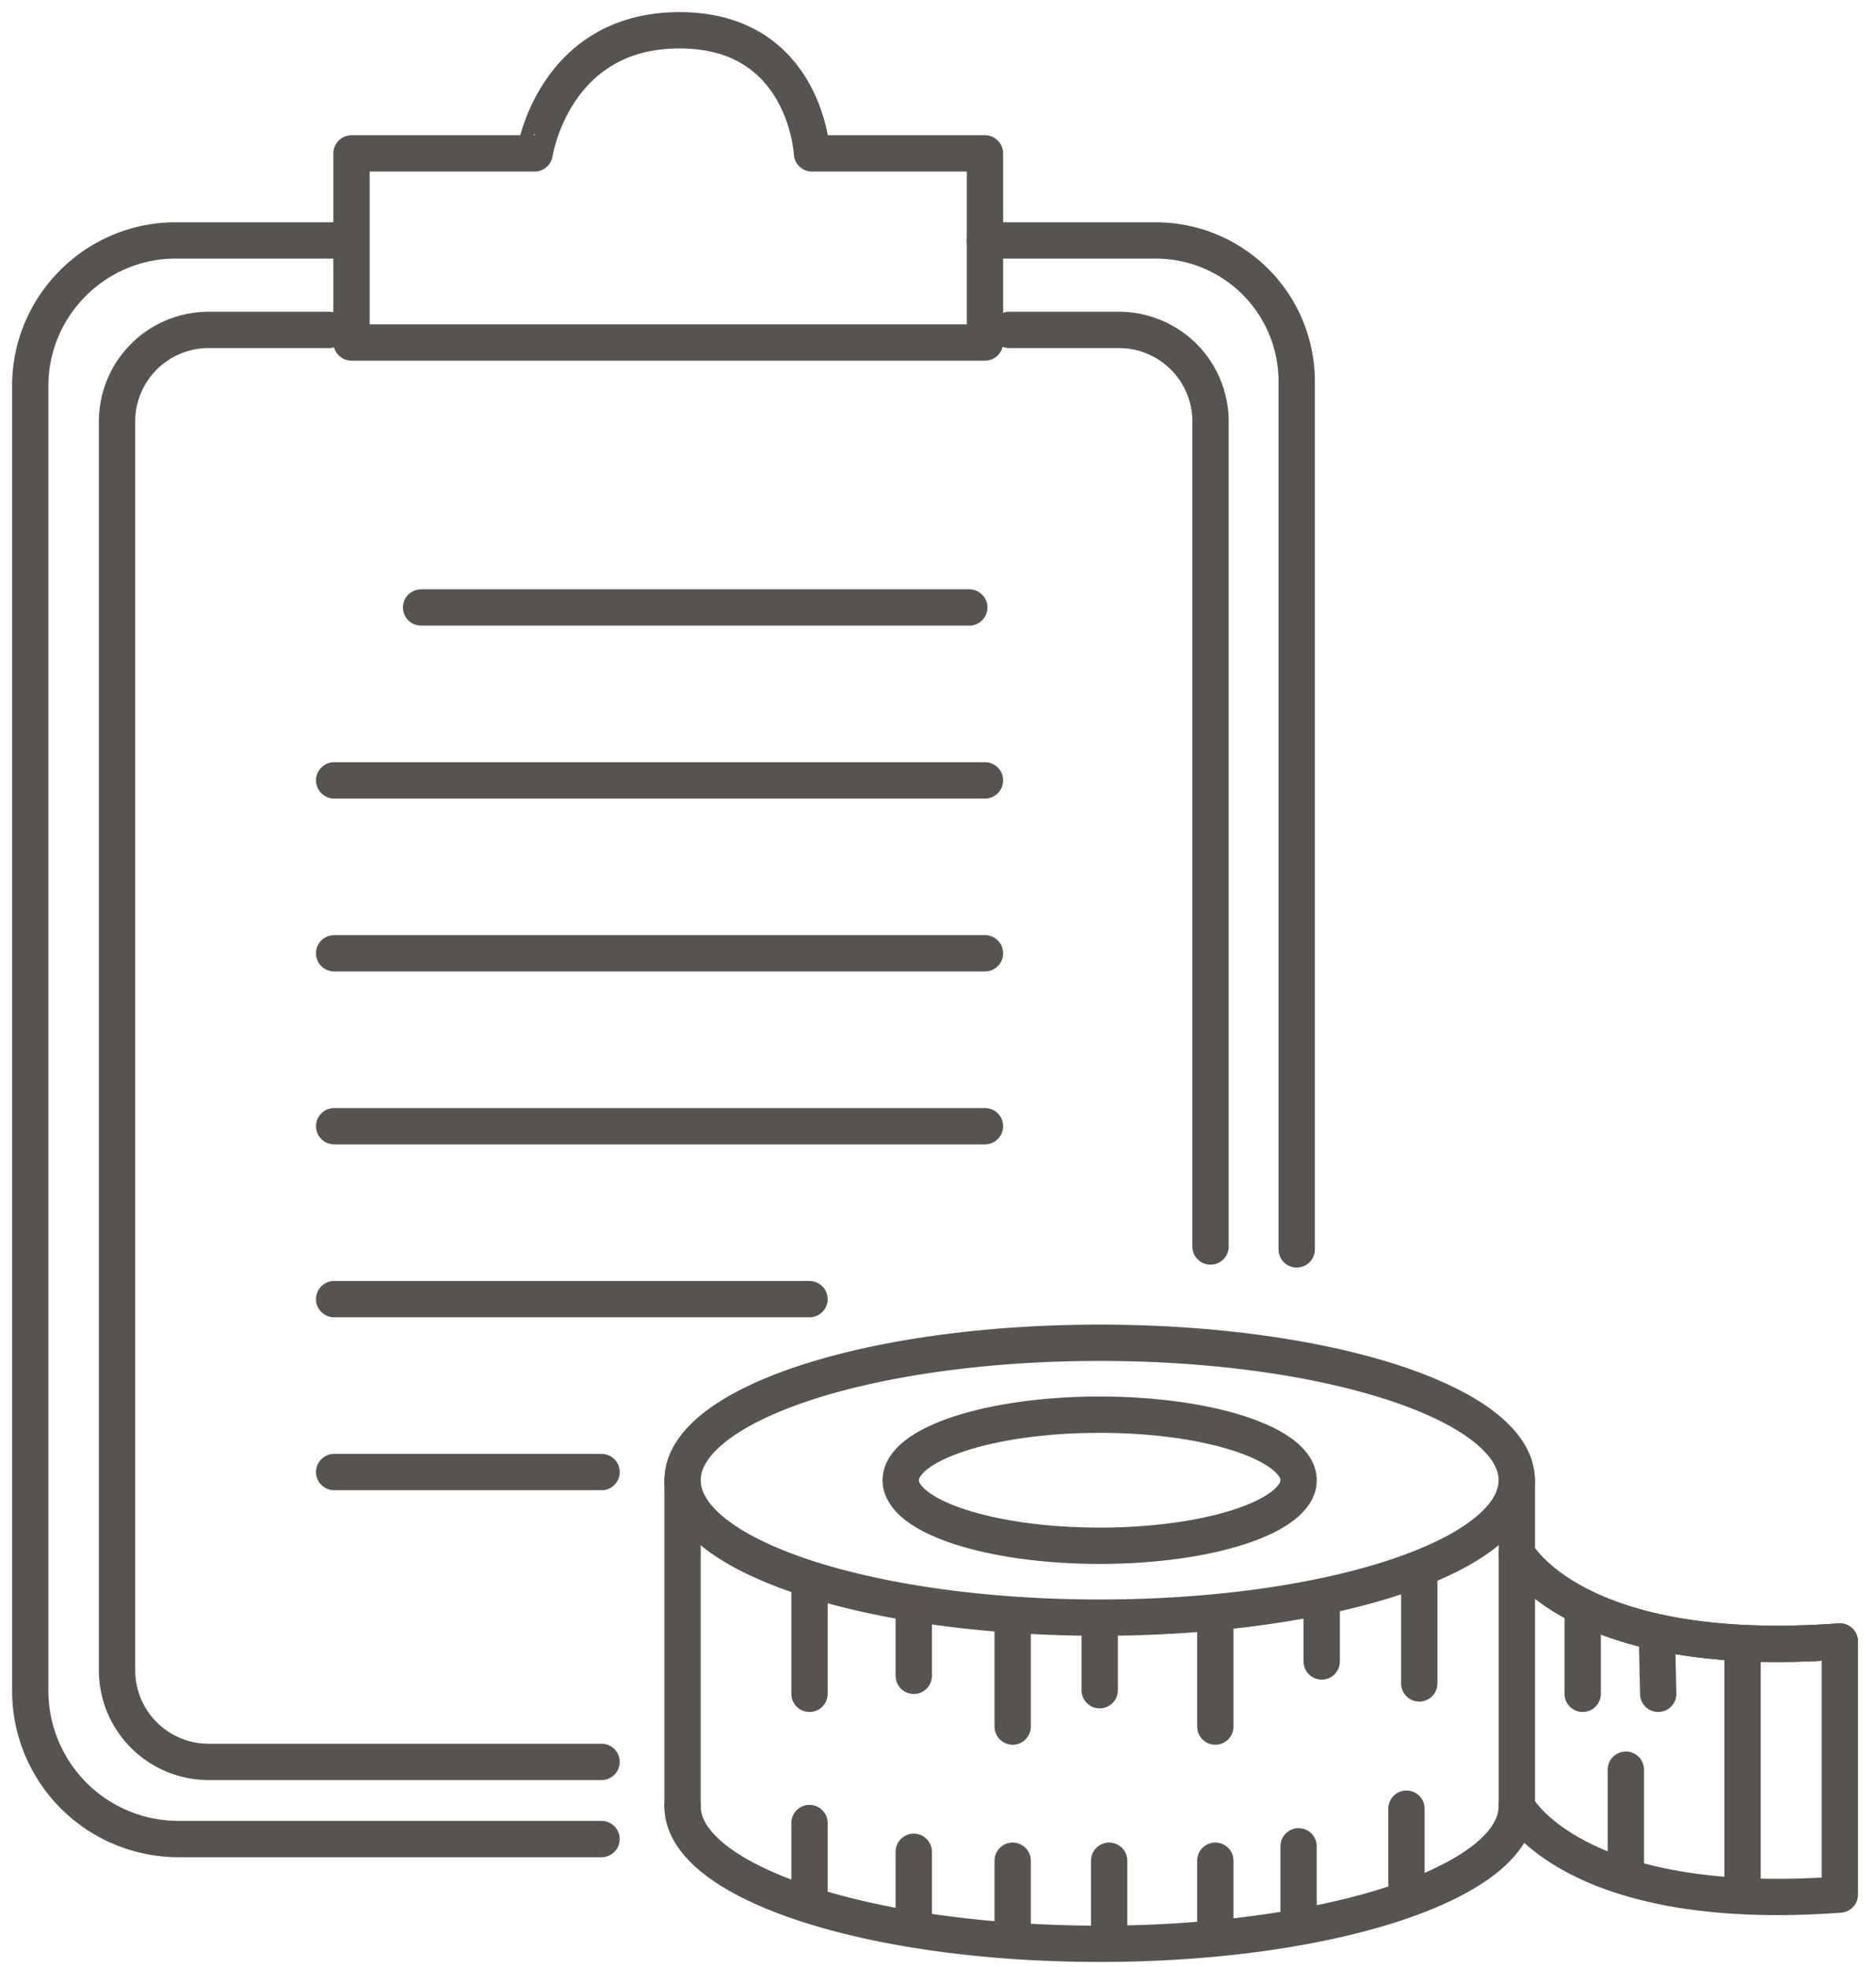
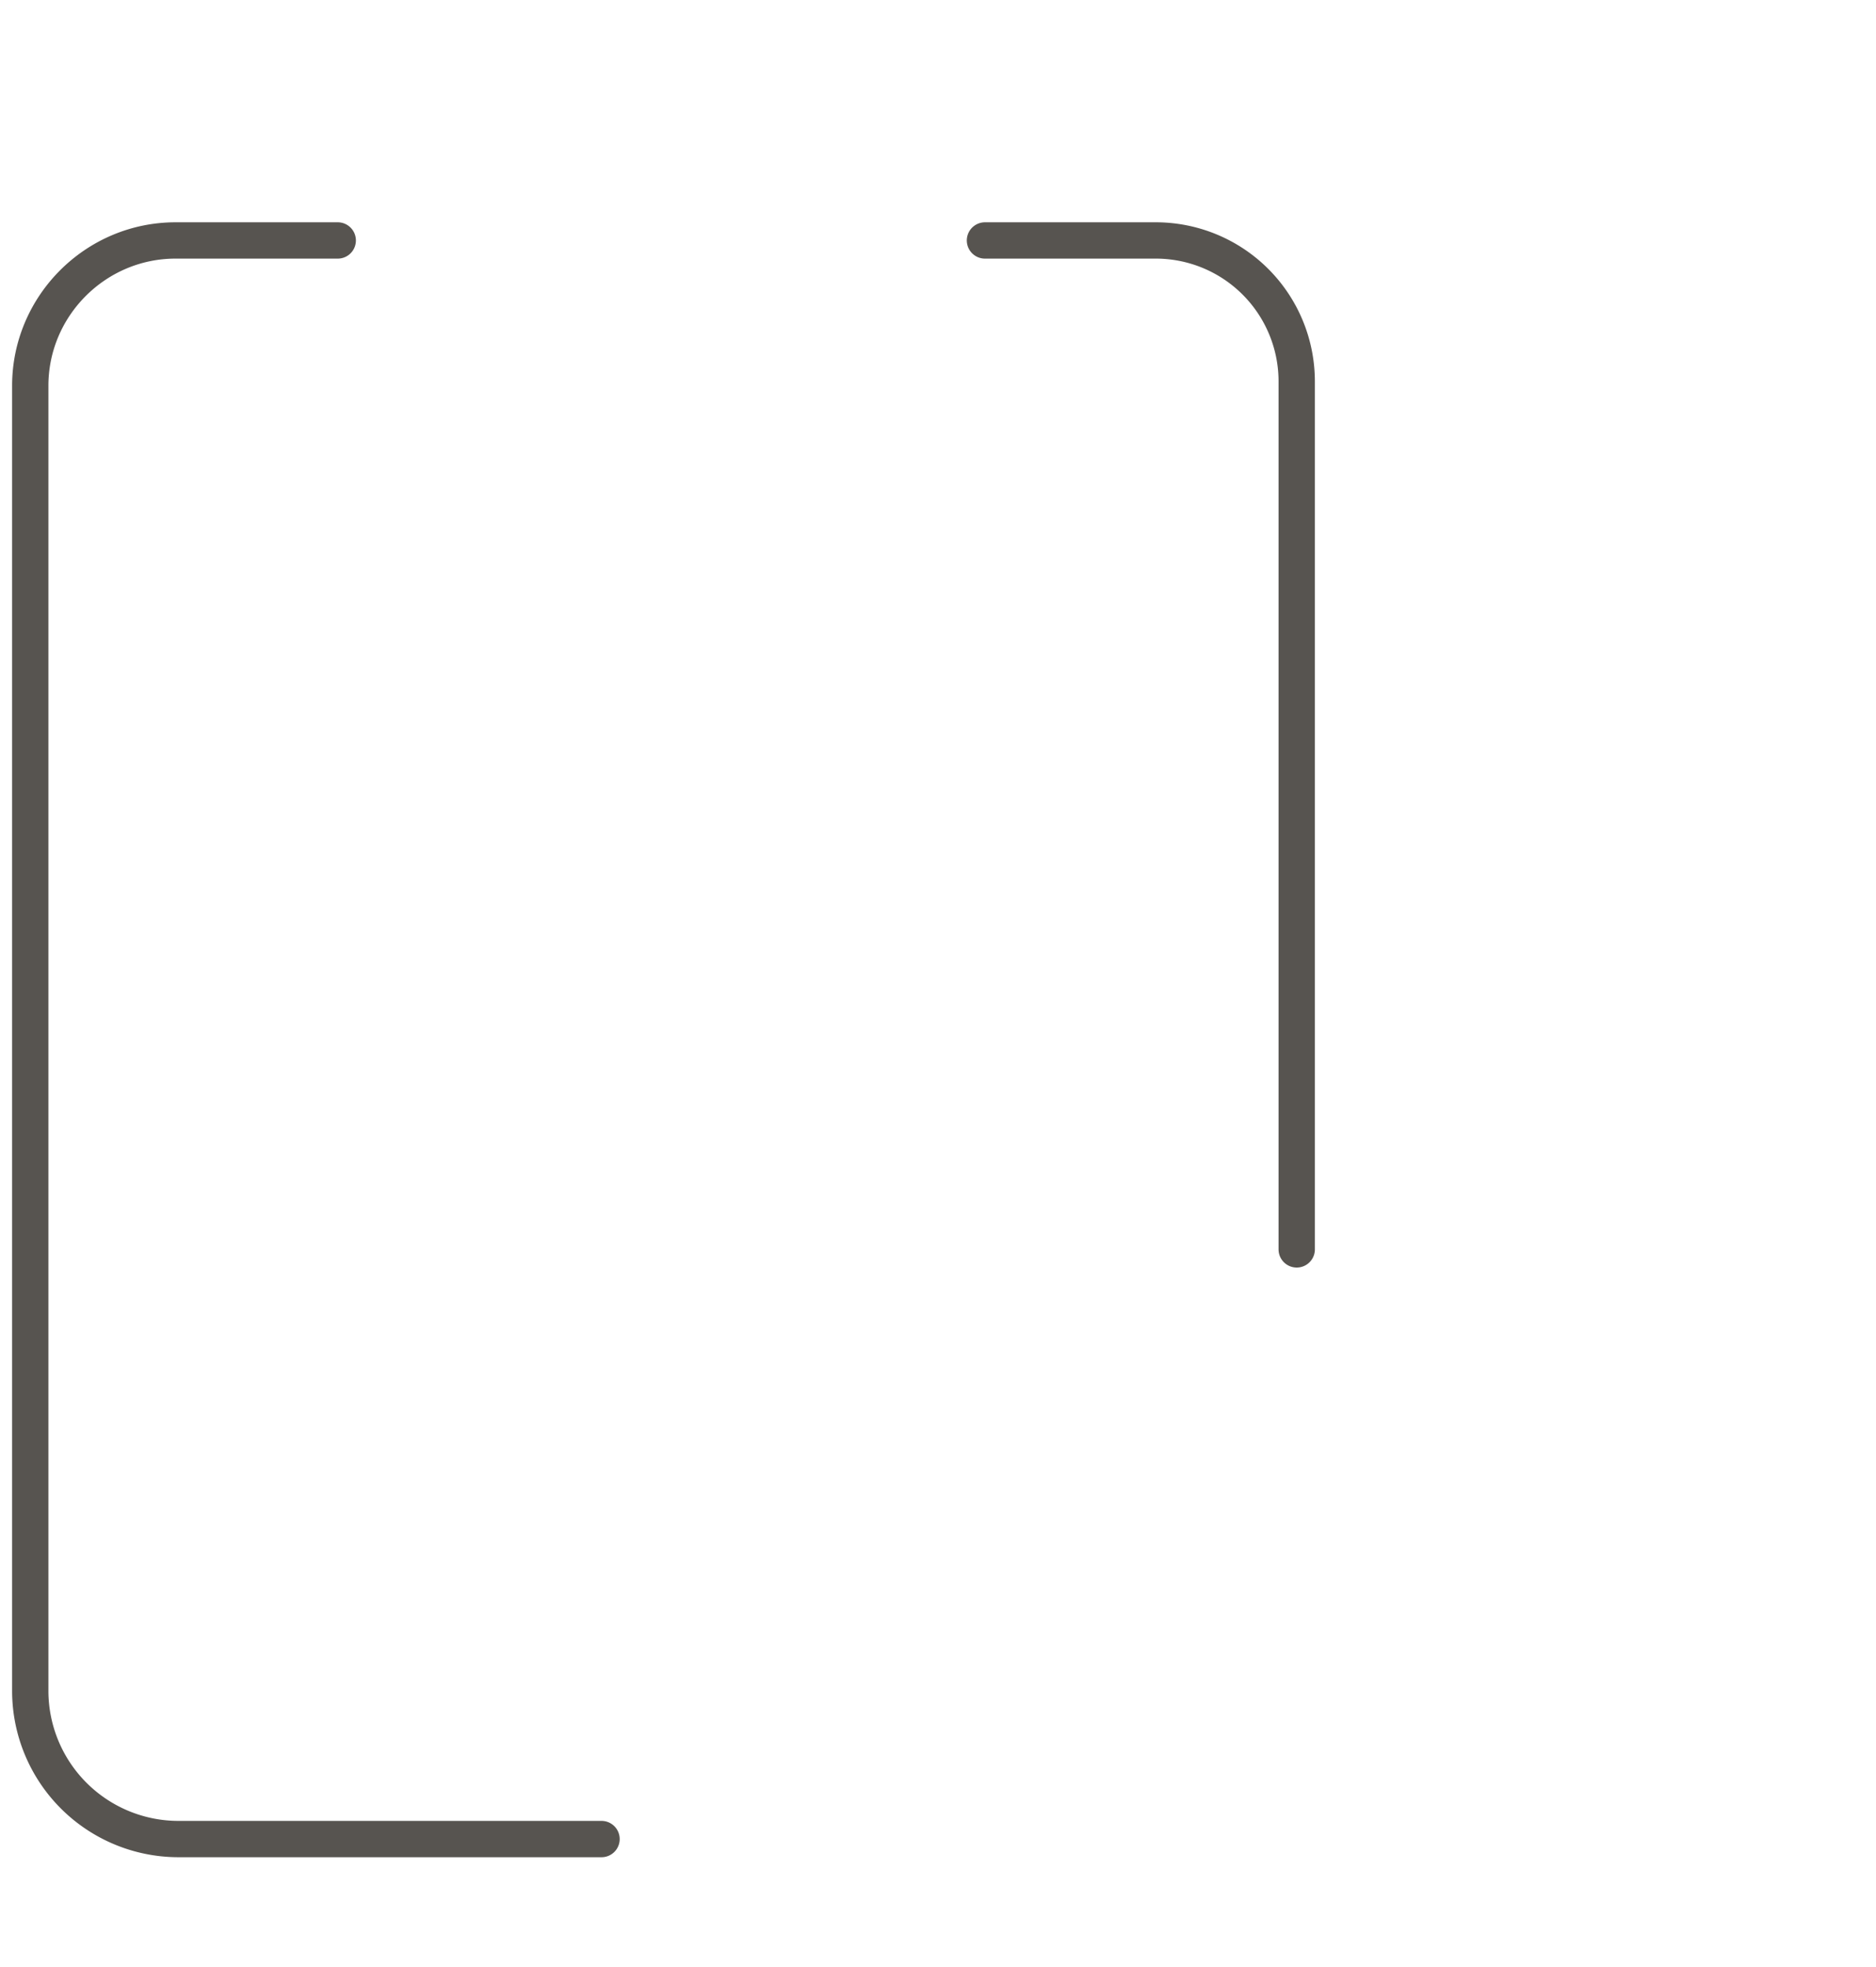
<svg xmlns="http://www.w3.org/2000/svg" width="62" height="65">
  <g stroke="#575450" stroke-width="1.2" fill="none" fill-rule="evenodd" stroke-linecap="round" stroke-linejoin="round">
-     <path d="M26.835 5.069h5.717v6.25H11.617v-6.25h6.052S18.281 1 22.456 1s4.38 4.068 4.38 4.068z" />
    <path d="M19.88 60.773H5.886A4.9 4.9 0 0 1 1 55.888V12.747c0-2.64 2.16-4.801 4.802-4.801h5.36M32.552 7.946h5.66a4.658 4.658 0 0 1 4.643 4.644v28.697" />
-     <path d="M19.88 58.223H6.896a3.028 3.028 0 0 1-3.028-3.028V13.93a3.028 3.028 0 0 1 3.028-3.028h3.98M33.352 10.902h3.627a3.028 3.028 0 0 1 3.028 3.028v27.262M13.918 20.074h18.115M11.044 25.788h21.508M11.044 31.502h21.508M11.044 37.216h21.508M11.044 42.931h15.709M11.044 48.645h8.837M50.127 48.915c0 2.508-6.172 4.541-13.785 4.541s-13.784-2.033-13.784-4.54c0-2.51 6.171-4.543 13.784-4.543s13.785 2.034 13.785 4.542zM50.127 59.693c0 2.508-6.172 4.541-13.785 4.541s-13.784-2.033-13.784-4.541" />
-     <path d="M42.917 48.915c0 1.196-2.944 2.166-6.575 2.166-3.63 0-6.574-.97-6.574-2.166s2.943-2.166 6.574-2.166 6.575.97 6.575 2.166zM22.557 48.915v10.778M50.131 48.915v10.778M26.753 55.974v-3.34M26.753 62.733v-2.49M30.199 63.683v-2.489M33.468 63.978v-2.49M36.657 63.978v-2.49M40.165 63.978v-2.49M42.917 63.502v-2.489M46.482 62.258v-2.49M33.468 57.056v-3.339M40.165 57.056v-3.339M46.906 55.63v-3.339M30.199 55.379V53.11M36.344 55.855v-2.27M43.681 54.904V53.11M50.131 51.338s1.878 3.554 10.673 2.906" />
-     <path d="M50.131 59.701s1.878 3.555 10.673 2.907v-8.364c-8.795.648-10.673-2.906-10.673-2.906M57.59 62.657v-8.353M54.802 55.974l-.045-2.042M52.306 55.974V53.11M53.732 58.48v3.484" />
  </g>
</svg>